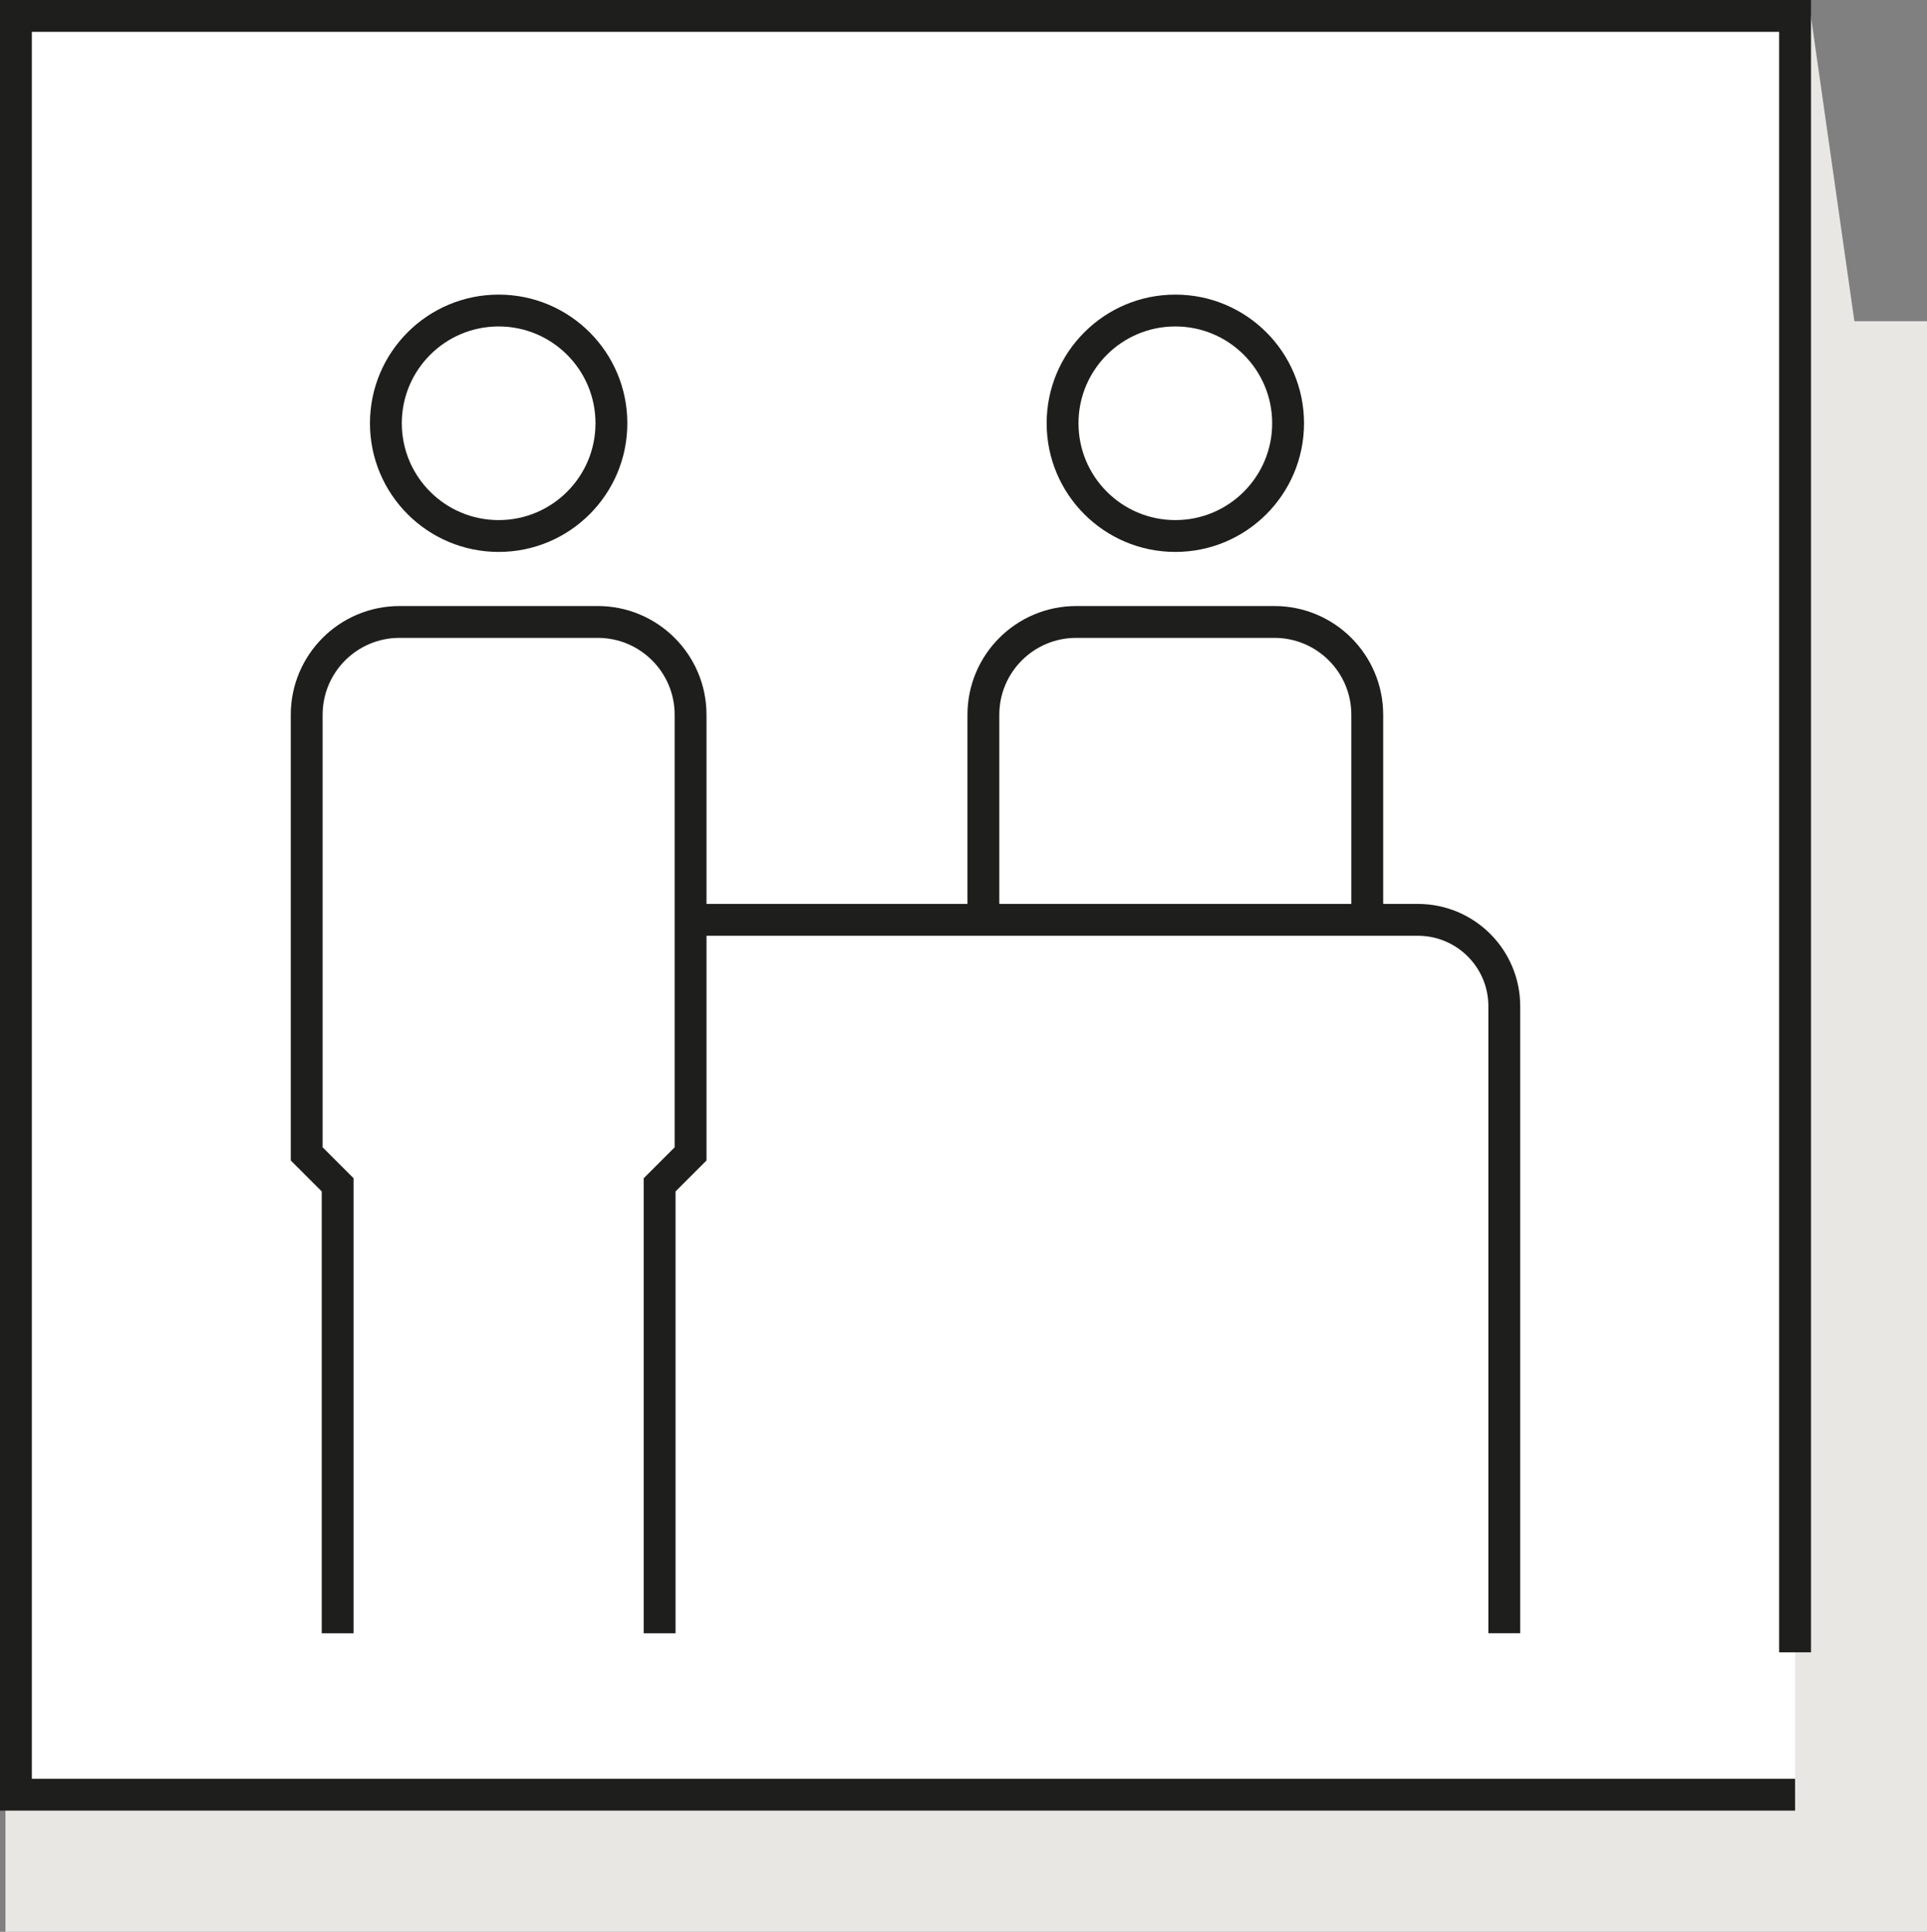
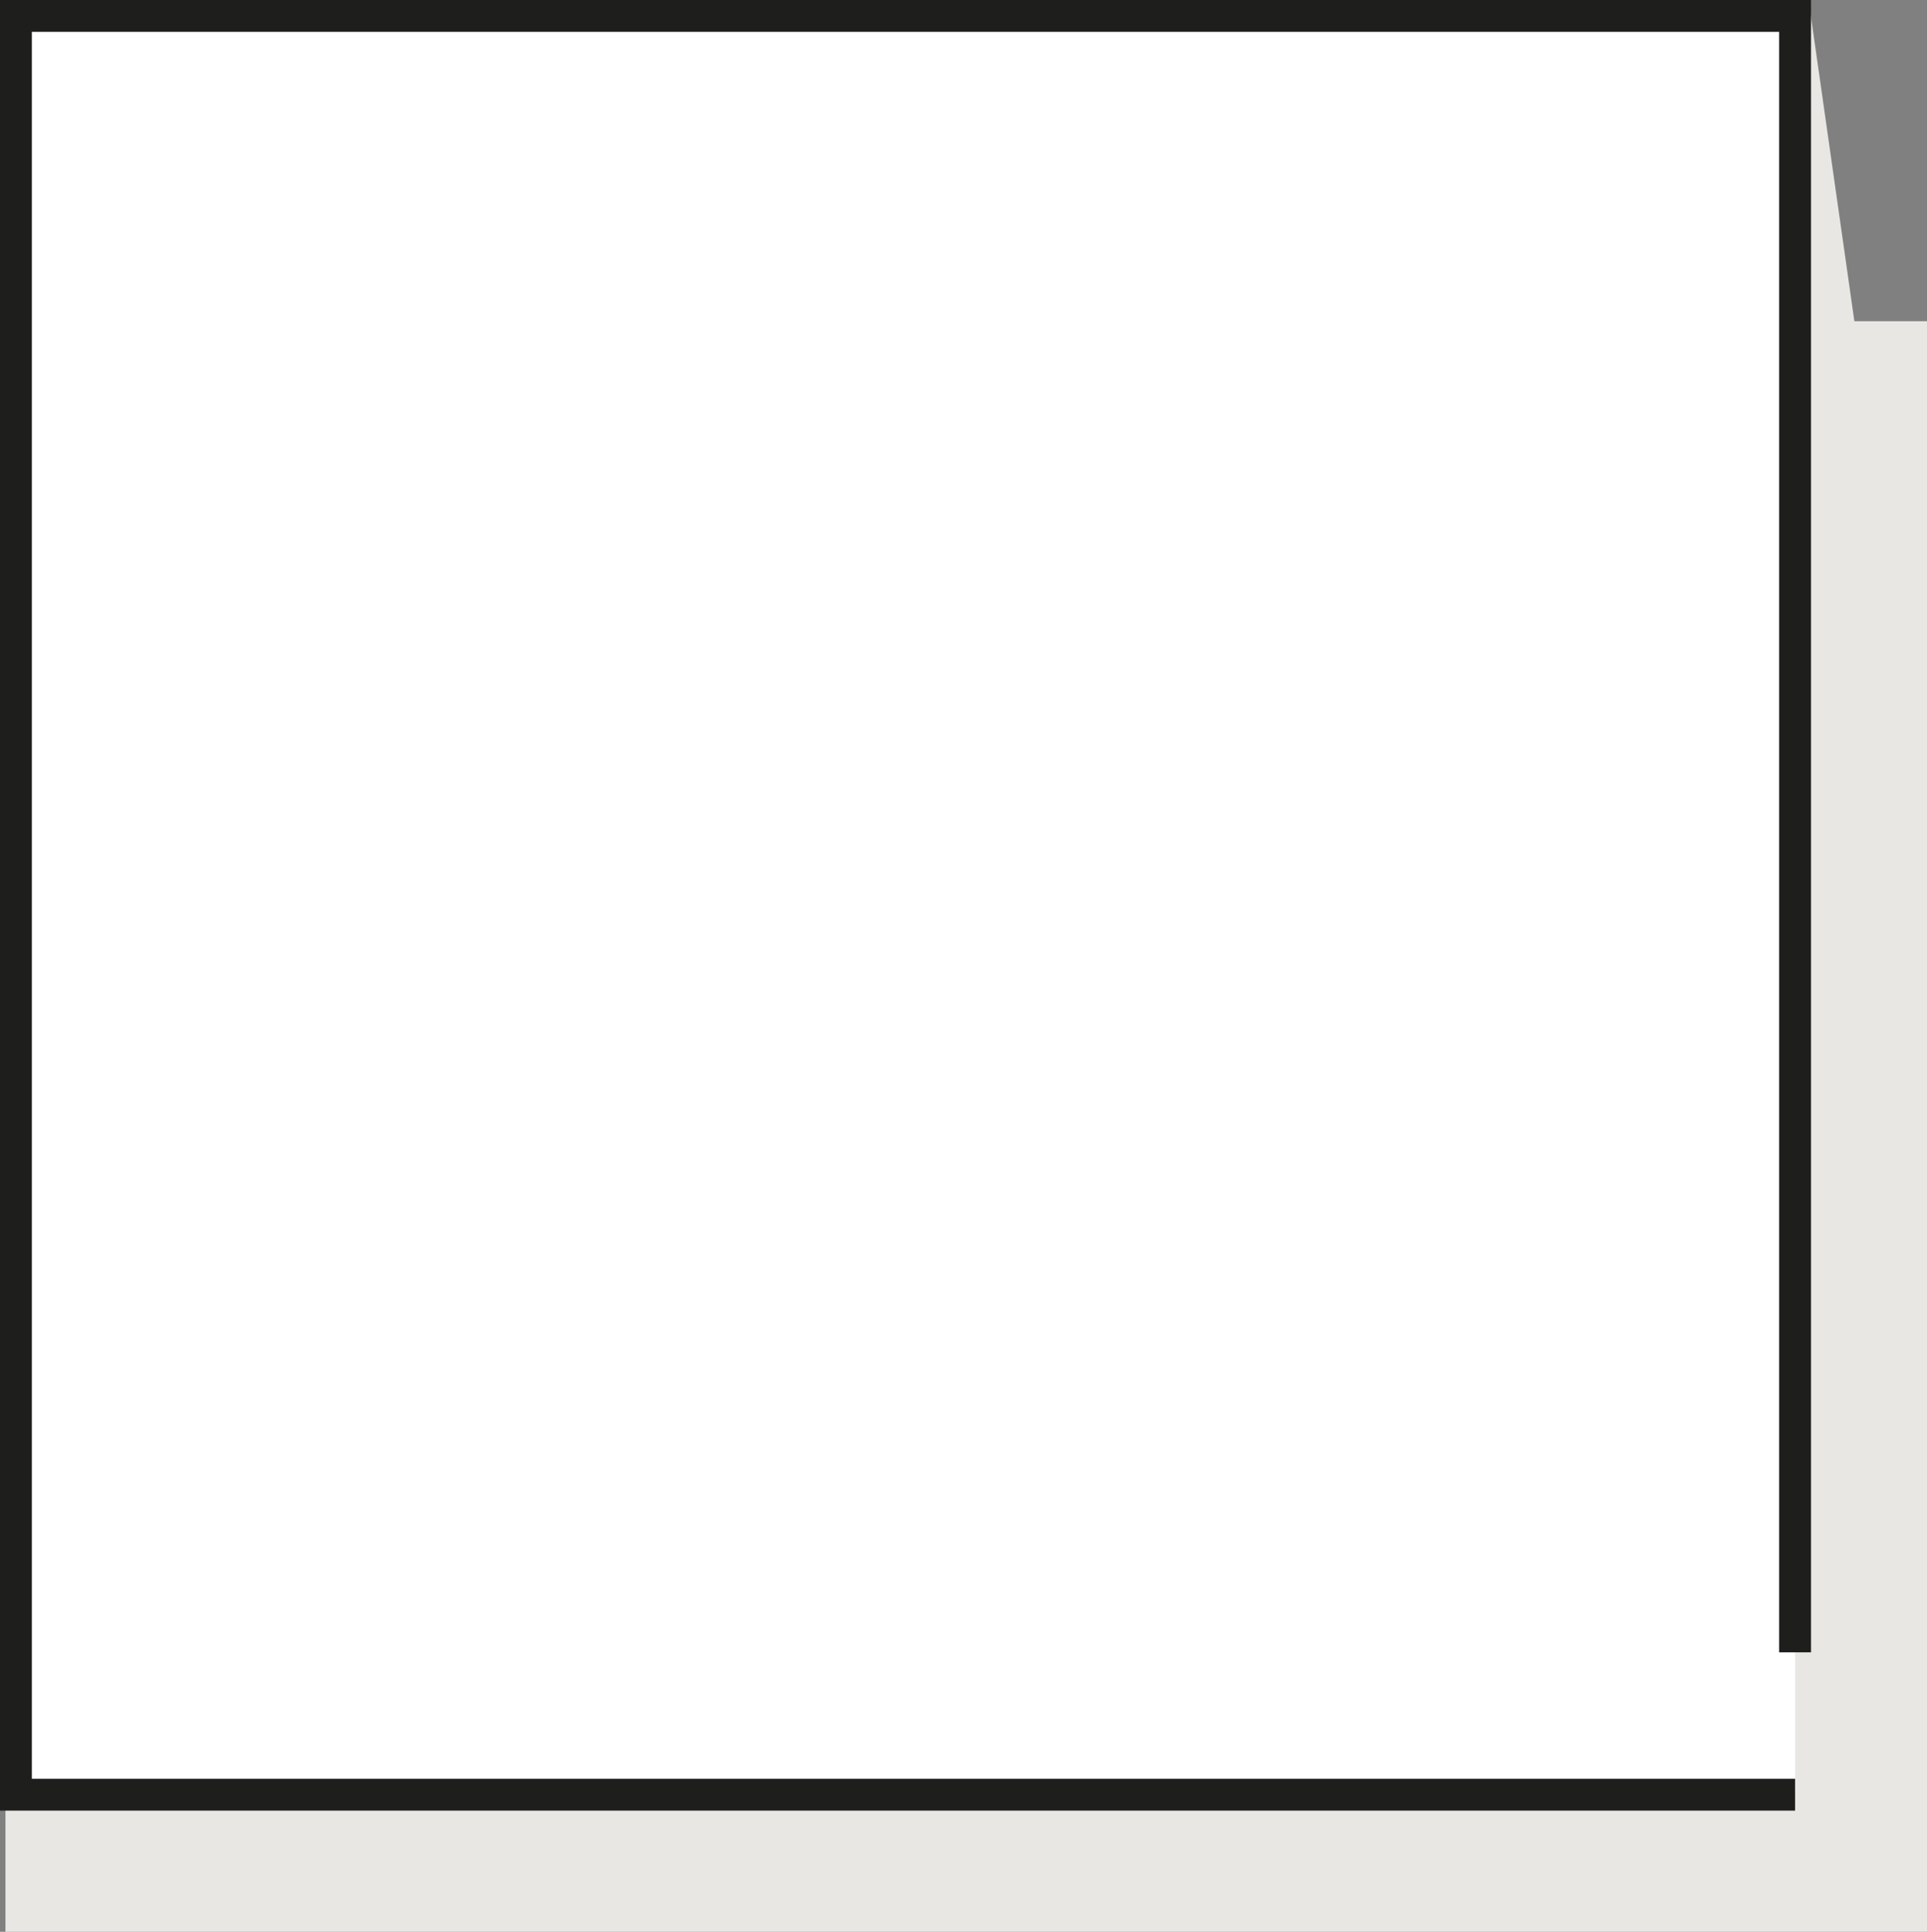
<svg xmlns="http://www.w3.org/2000/svg" id="Ebene_2" data-name="Ebene 2" width="151.273" height="151.68" viewBox="0 0 151.273 151.68">
  <rect x="0" y="0" width="151.273" height="151.68" fill="#808080" stroke="none" />
  <defs>
    <style>
      .cls-1 {
        fill: #e8e7e4;
      }

      .cls-2 {
        fill: #fff;
      }

      .cls-2, .cls-3 {
        stroke: #1e1e1c;
        stroke-miterlimit: 10;
        stroke-width: 2.5px;
      }

      .cls-3 {
        fill: none;
      }
    </style>
  </defs>
  <g id="Ebene_1-2" data-name="Ebene 1">
    <g>
      <path id="Pfad_310" data-name="Pfad 310" class="cls-1" d="M.428,140.917v10.763h150.845V25.219h-5.701l-3.491-24.496h0L.428,140.917Z" />
      <polyline class="cls-2" points="140.917 140.917 1.25 140.917 1.25 1.25 140.917 1.25 140.917 129.738" />
      <g>
        <g>
-           <circle class="cls-3" cx="39.145" cy="33.234" r="8.852" />
-           <path class="cls-3" d="M51.782,128.242v-35.211s2.43-2.43,2.43-2.43v-34.476c0-4.027-3.264-7.291-7.291-7.291h-15.554c-4.027,0-7.291,3.264-7.291,7.291v34.476s2.43,2.43,2.43,2.43v35.211" />
-         </g>
+           </g>
        <g>
-           <circle class="cls-3" cx="92.266" cy="33.234" r="8.852" />
-           <path class="cls-3" d="M107.333,72.224v-16.099c0-4.027-3.264-7.291-7.291-7.291h-15.554c-4.027,0-7.291,3.264-7.291,7.291v16.099" />
-         </g>
-         <path class="cls-3" d="M54.212,72.224h57.094c3.747,0,6.784,3.037,6.784,6.784v49.233" />
+           </g>
      </g>
    </g>
  </g>
</svg>